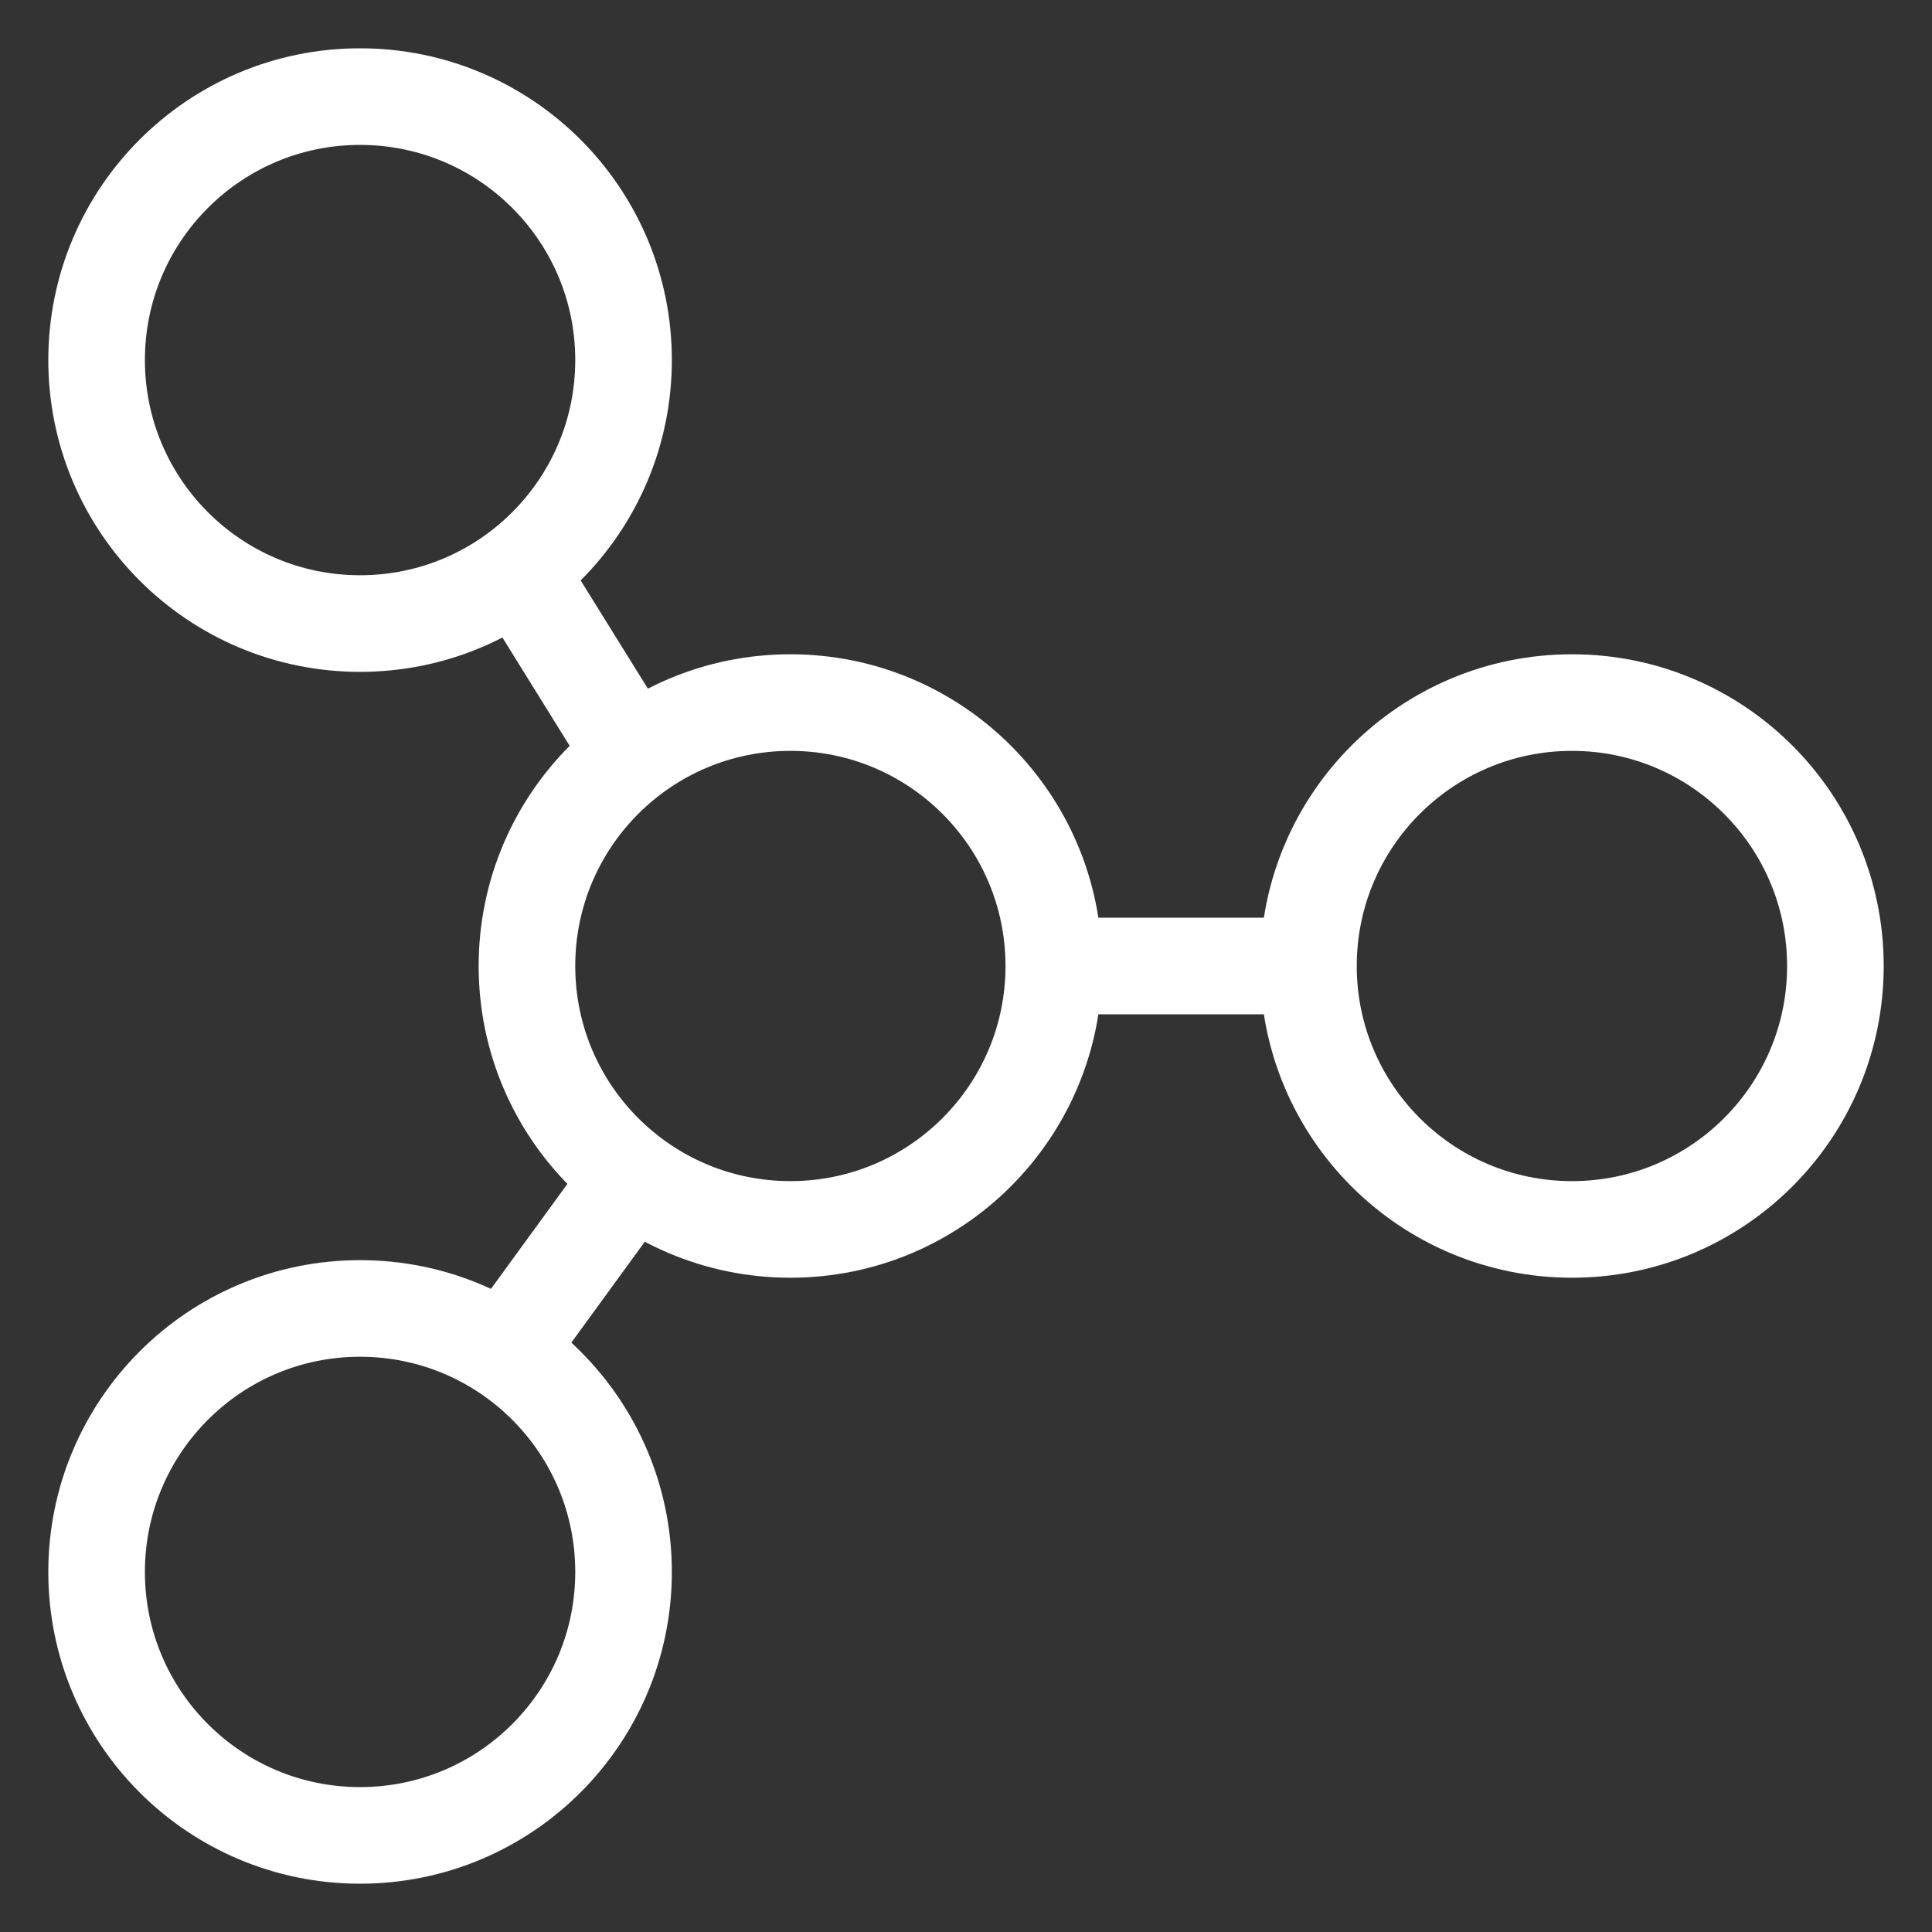
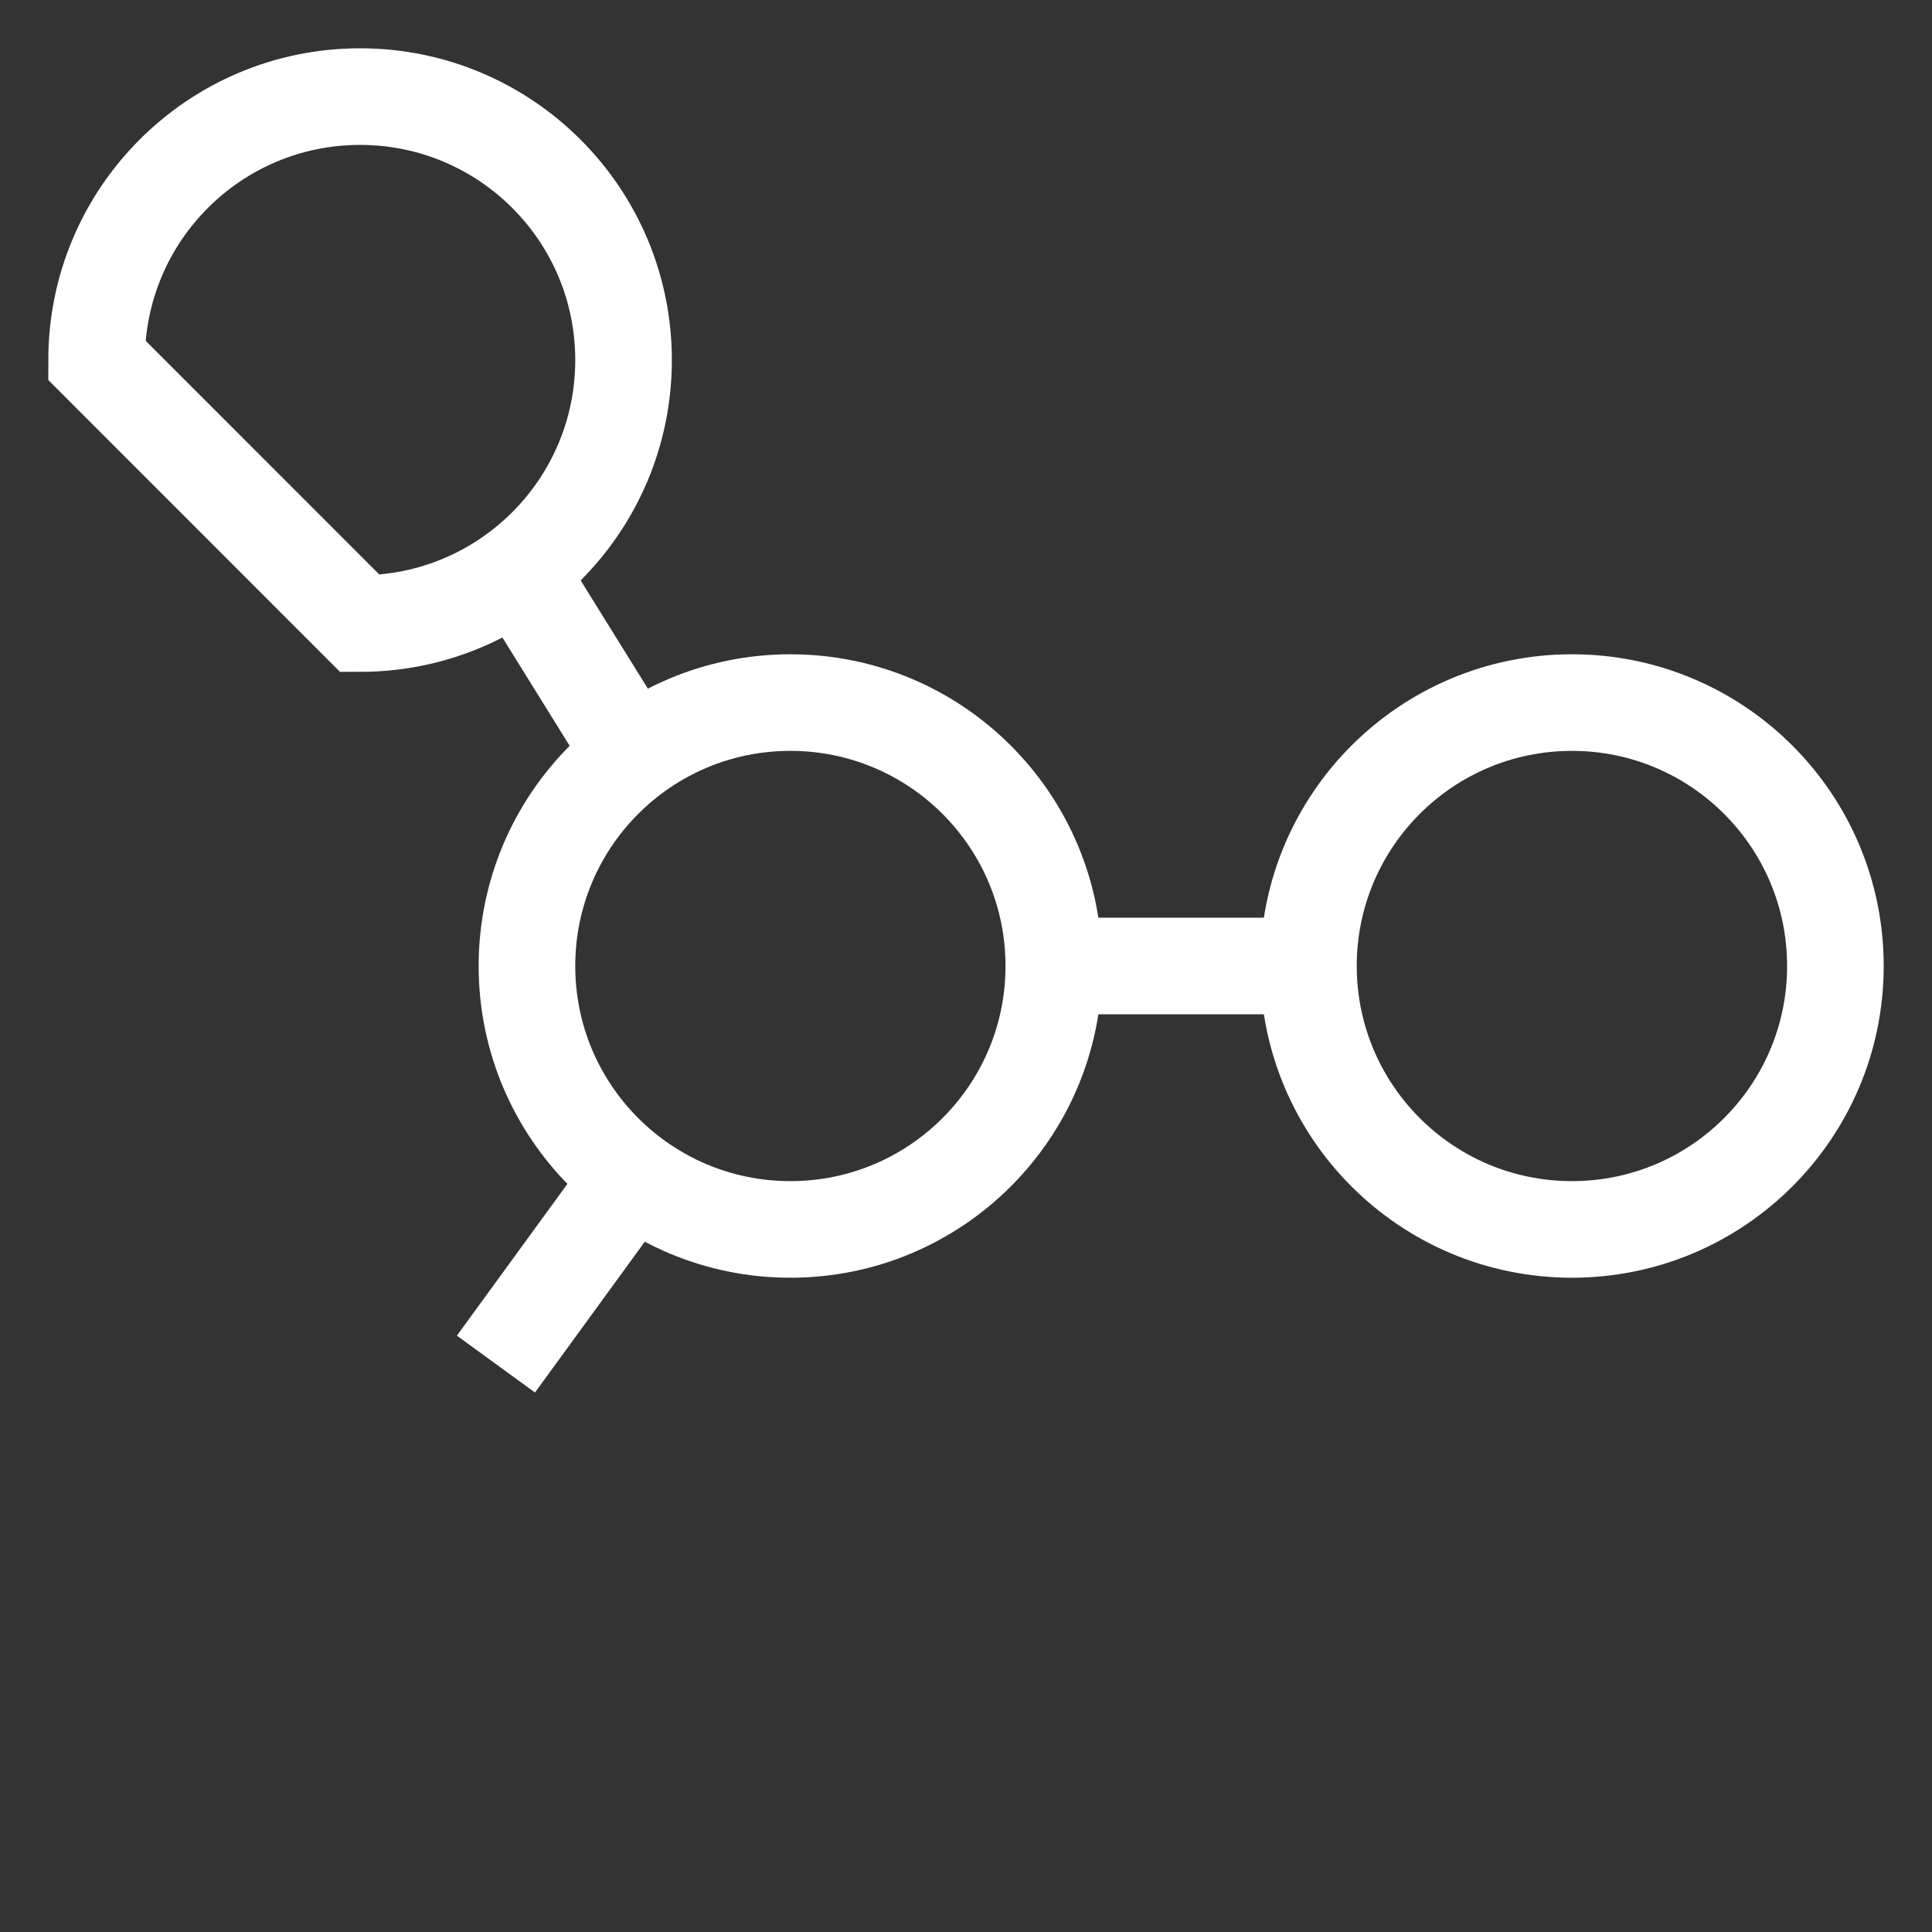
<svg xmlns="http://www.w3.org/2000/svg" width="20px" height="20px" viewBox="0 0 20 20" version="1.1">
  <rect x="0" y="0" width="20" height="20" fill="#333333" stroke="none" />
  <title>智搜</title>
  <g id="页面-1" stroke="none" stroke-width="1" fill="none" fill-rule="evenodd">
    <g id="首页-改版3" transform="translate(-784, -385)">
      <g id="编组-10" transform="translate(762, 367)">
        <g id="编组-8" transform="translate(8, 8)">
          <g id="智搜" transform="translate(14, 10)">
-             <rect id="矩形" x="0" y="0" width="20" height="20" />
            <g id="编组" transform="translate(1, 1)" stroke="#FFFFFF">
              <line x1="4.455" y1="5.061" x2="5.548" y2="6.821" id="Stroke-1" />
              <line x1="4.134" y1="13.121" x2="5.548" y2="11.179" id="Stroke-2" />
              <line x1="9.909" y1="9" x2="12.545" y2="9" id="Stroke-3" />
              <g stroke-linecap="square">
-                 <path d="M0,2.727 C0,1.221 1.221,0 2.727,0 C4.234,0 5.455,1.221 5.455,2.727 C5.455,4.234 4.234,5.455 2.727,5.455 C1.221,5.455 0,4.234 0,2.727 Z" id="Stroke-4" />
-                 <path d="M0,15.273 C0,13.766 1.221,12.545 2.727,12.545 C4.234,12.545 5.455,13.766 5.455,15.273 C5.455,16.779 4.234,18 2.727,18 C1.221,18 0,16.779 0,15.273 Z" id="Stroke-6" />
+                 <path d="M0,2.727 C0,1.221 1.221,0 2.727,0 C4.234,0 5.455,1.221 5.455,2.727 C5.455,4.234 4.234,5.455 2.727,5.455 Z" id="Stroke-4" />
                <path d="M12.545,9 C12.545,7.494 13.766,6.273 15.273,6.273 C16.779,6.273 18,7.494 18,9 C18,10.506 16.779,11.727 15.273,11.727 C13.766,11.727 12.545,10.506 12.545,9 Z" id="Stroke-8" />
                <path d="M4.455,9 C4.455,7.494 5.675,6.273 7.182,6.273 C8.688,6.273 9.909,7.494 9.909,9 C9.909,10.506 8.688,11.727 7.182,11.727 C5.675,11.727 4.455,10.506 4.455,9 Z" id="Stroke-10" />
              </g>
            </g>
          </g>
        </g>
      </g>
    </g>
  </g>
</svg>